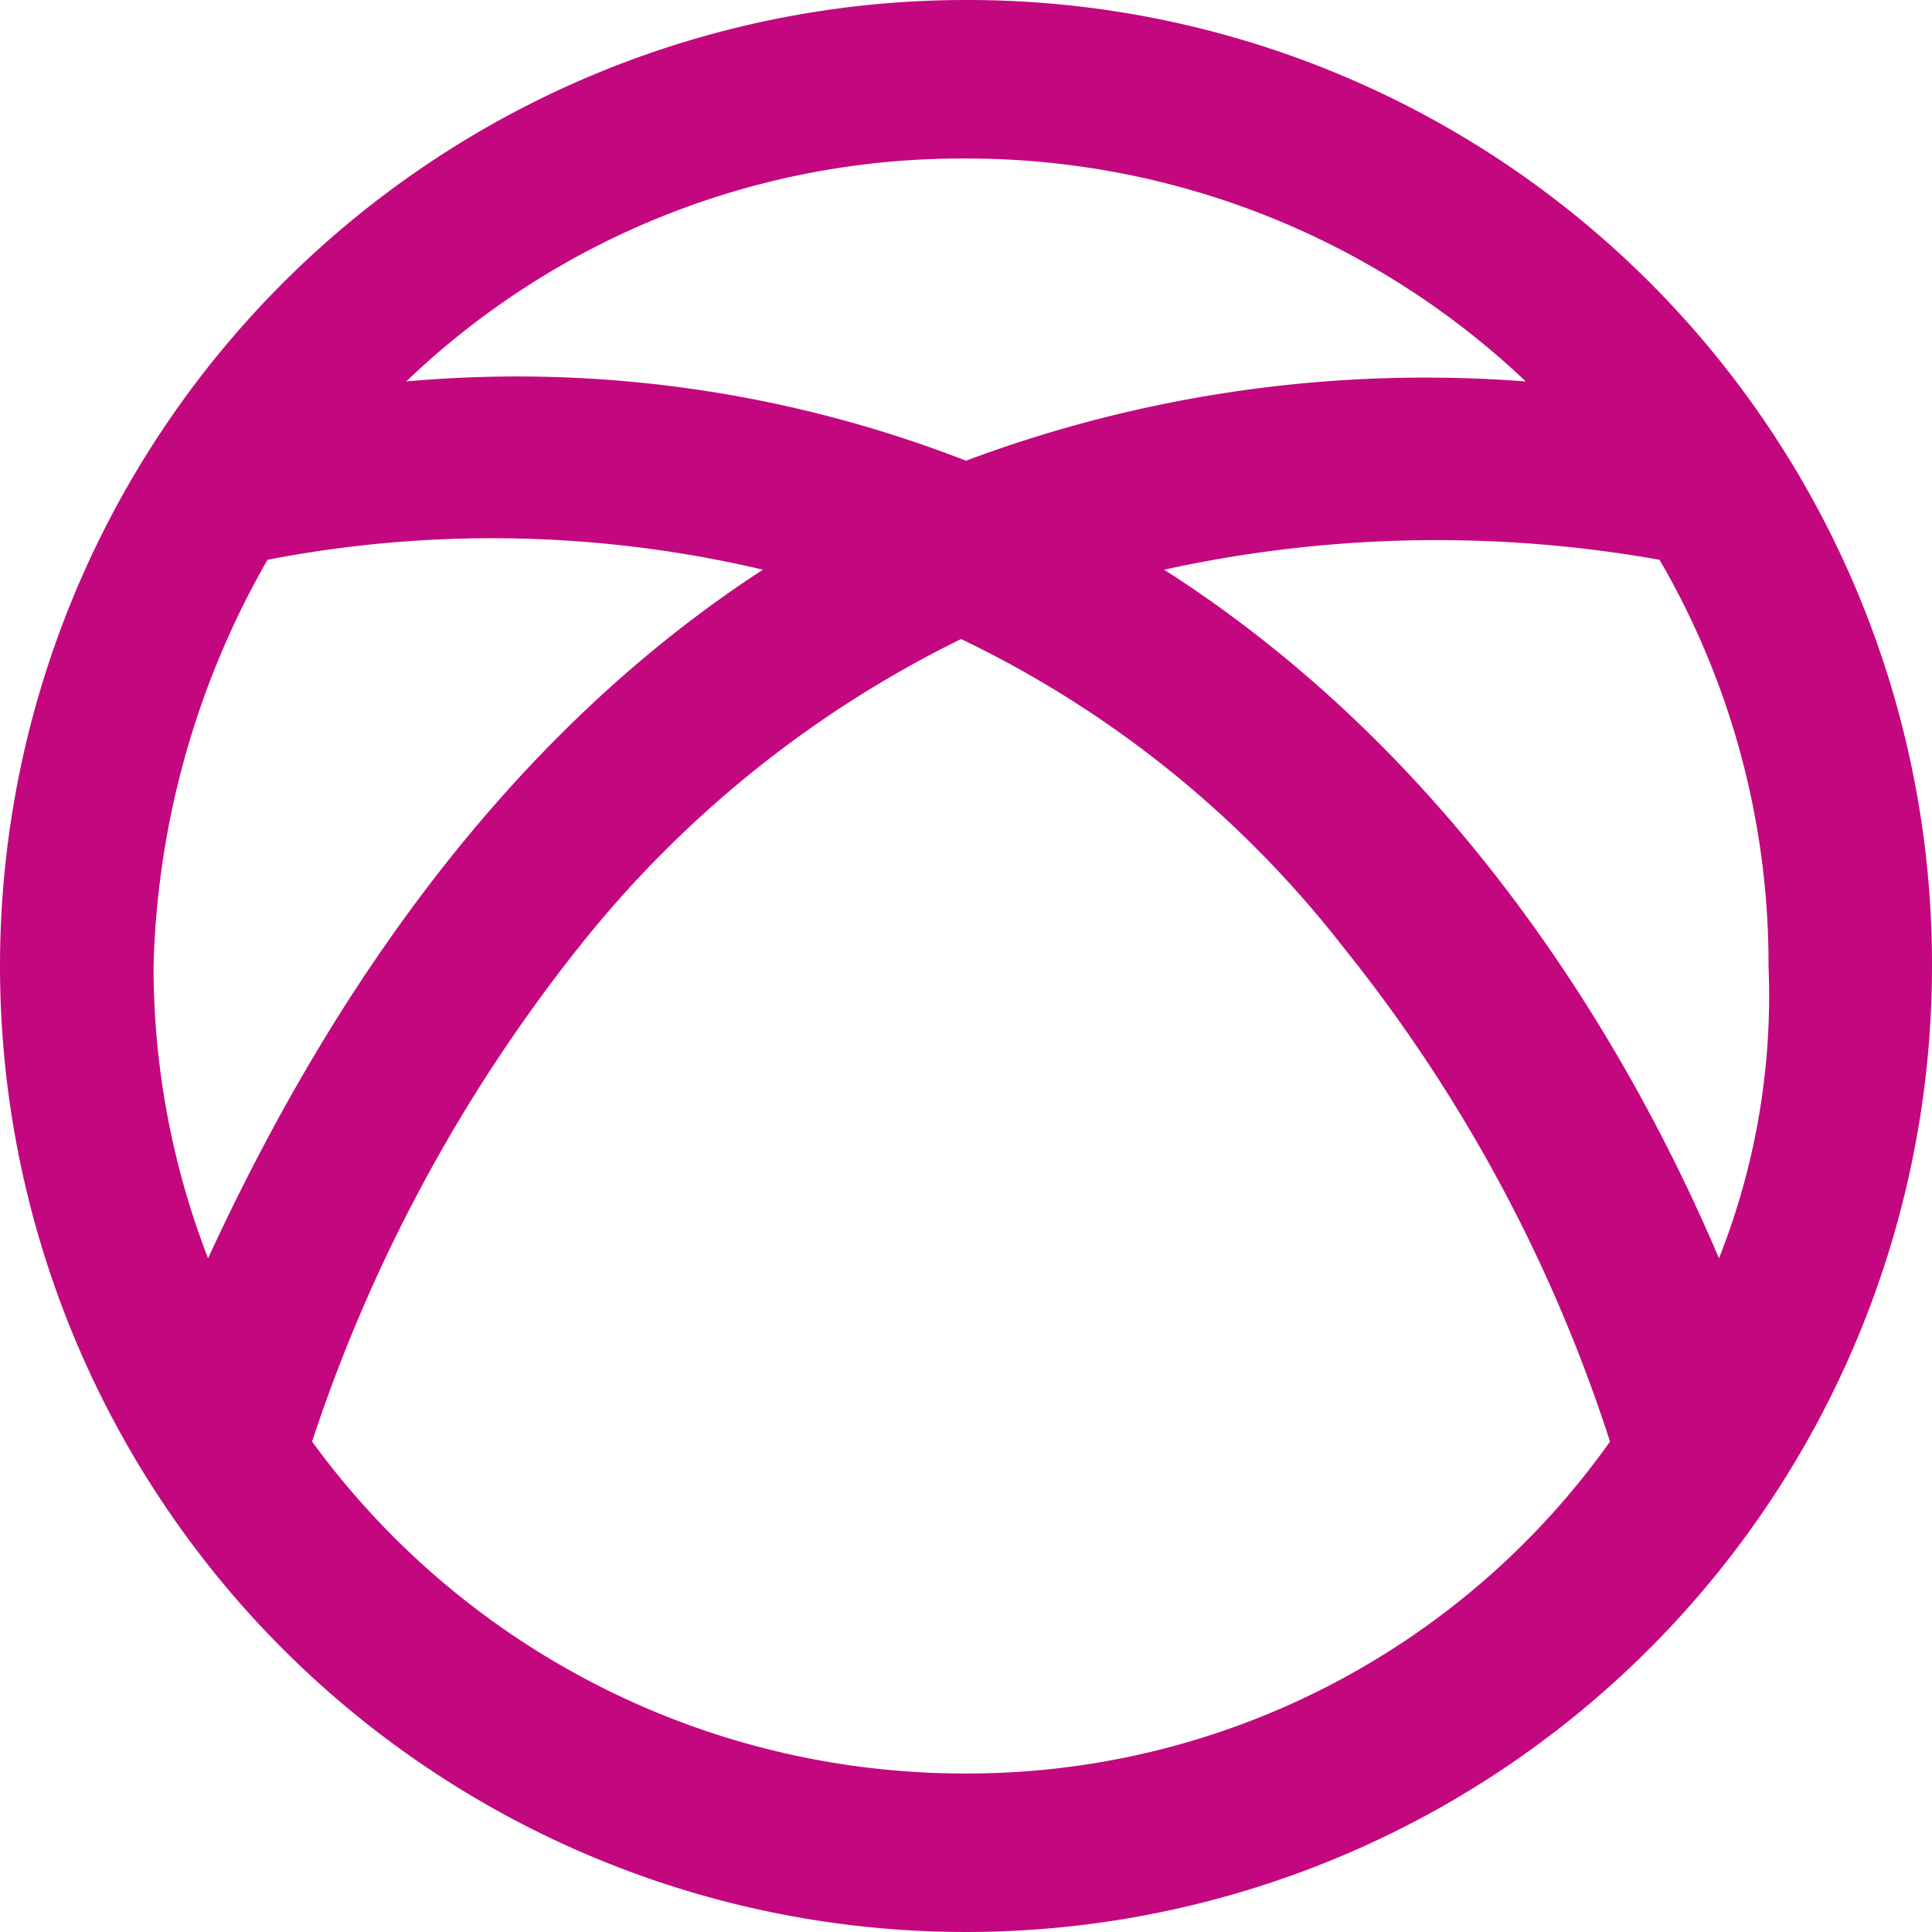
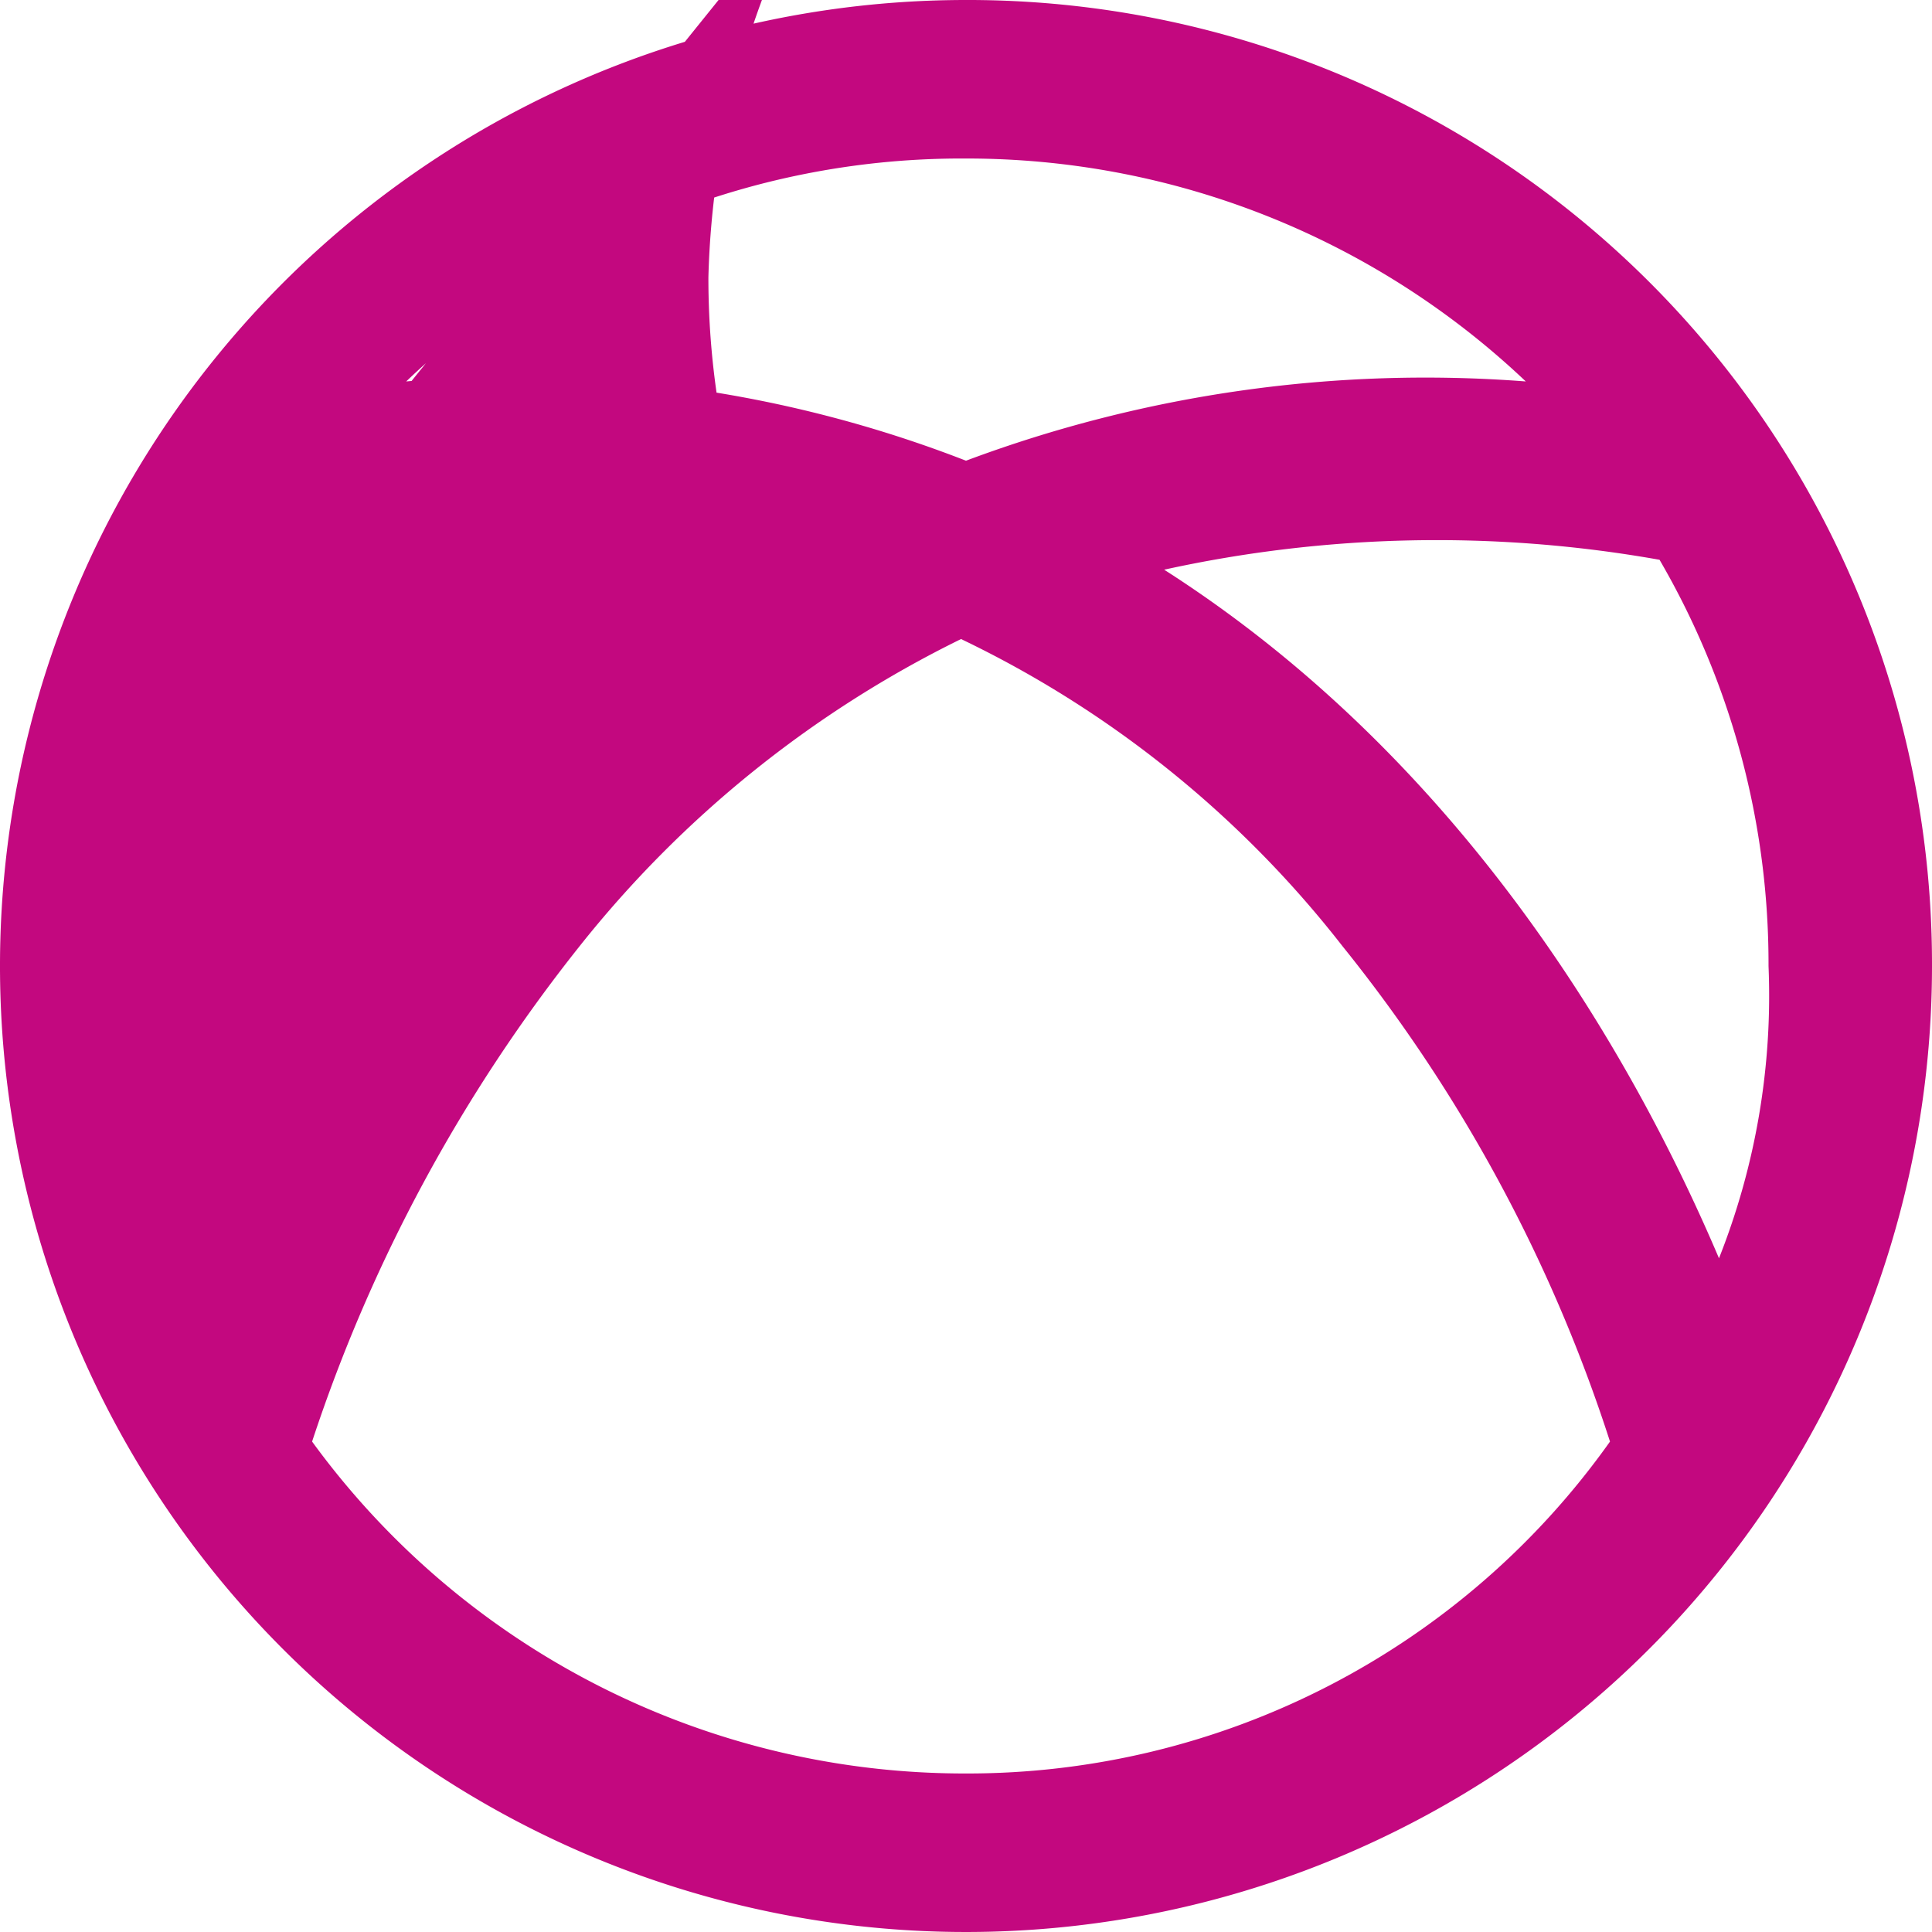
<svg xmlns="http://www.w3.org/2000/svg" viewBox="0 0 39 39">
  <defs>
    <style>.cls-1{fill:#c3087f;}</style>
  </defs>
  <g id="Layer_2" data-name="Layer 2">
    <g id="Layer_1-2" data-name="Layer 1">
-       <path class="cls-1" d="M19.5,35.8A16.29,16.29,0,0,1,6.3,29.1a32.27,32.27,0,0,1,5.4-10,22.46,22.46,0,0,1,7.7-6.2,21.57,21.57,0,0,1,7.7,6.2,31.2,31.2,0,0,1,5.4,10,15.9,15.9,0,0,1-13,6.7M5.4,11.3a23.84,23.84,0,0,1,10,.2c-6,3.9-9.4,10-11.2,13.9a16.29,16.29,0,0,1-1.1-5.9,17.36,17.36,0,0,1,2.3-8.2M30.8,7.7A26.46,26.46,0,0,0,19.5,9.3,25,25,0,0,0,8.2,7.7,16.21,16.21,0,0,1,19.5,3.2,16.39,16.39,0,0,1,30.8,7.7m3.9,17.7c-1.7-4-5.1-10-11.2-13.9a25.67,25.67,0,0,1,10-.2,16.21,16.21,0,0,1,2.2,8.2,14.38,14.38,0,0,1-1,5.9M19.5,0A19.5,19.5,0,1,0,39,19.5,19.46,19.46,0,0,0,19.5,0" />
+       <path class="cls-1" d="M19.5,35.8A16.29,16.29,0,0,1,6.3,29.1a32.27,32.27,0,0,1,5.4-10,22.46,22.46,0,0,1,7.7-6.2,21.57,21.57,0,0,1,7.7,6.2,31.2,31.2,0,0,1,5.4,10,15.9,15.9,0,0,1-13,6.7M5.4,11.3a23.84,23.84,0,0,1,10,.2a16.29,16.29,0,0,1-1.1-5.9,17.36,17.36,0,0,1,2.3-8.2M30.8,7.7A26.46,26.46,0,0,0,19.5,9.3,25,25,0,0,0,8.2,7.7,16.21,16.21,0,0,1,19.5,3.2,16.39,16.39,0,0,1,30.8,7.7m3.9,17.7c-1.7-4-5.1-10-11.2-13.9a25.67,25.67,0,0,1,10-.2,16.21,16.21,0,0,1,2.2,8.2,14.38,14.38,0,0,1-1,5.9M19.5,0A19.5,19.5,0,1,0,39,19.5,19.46,19.46,0,0,0,19.5,0" />
    </g>
  </g>
</svg>